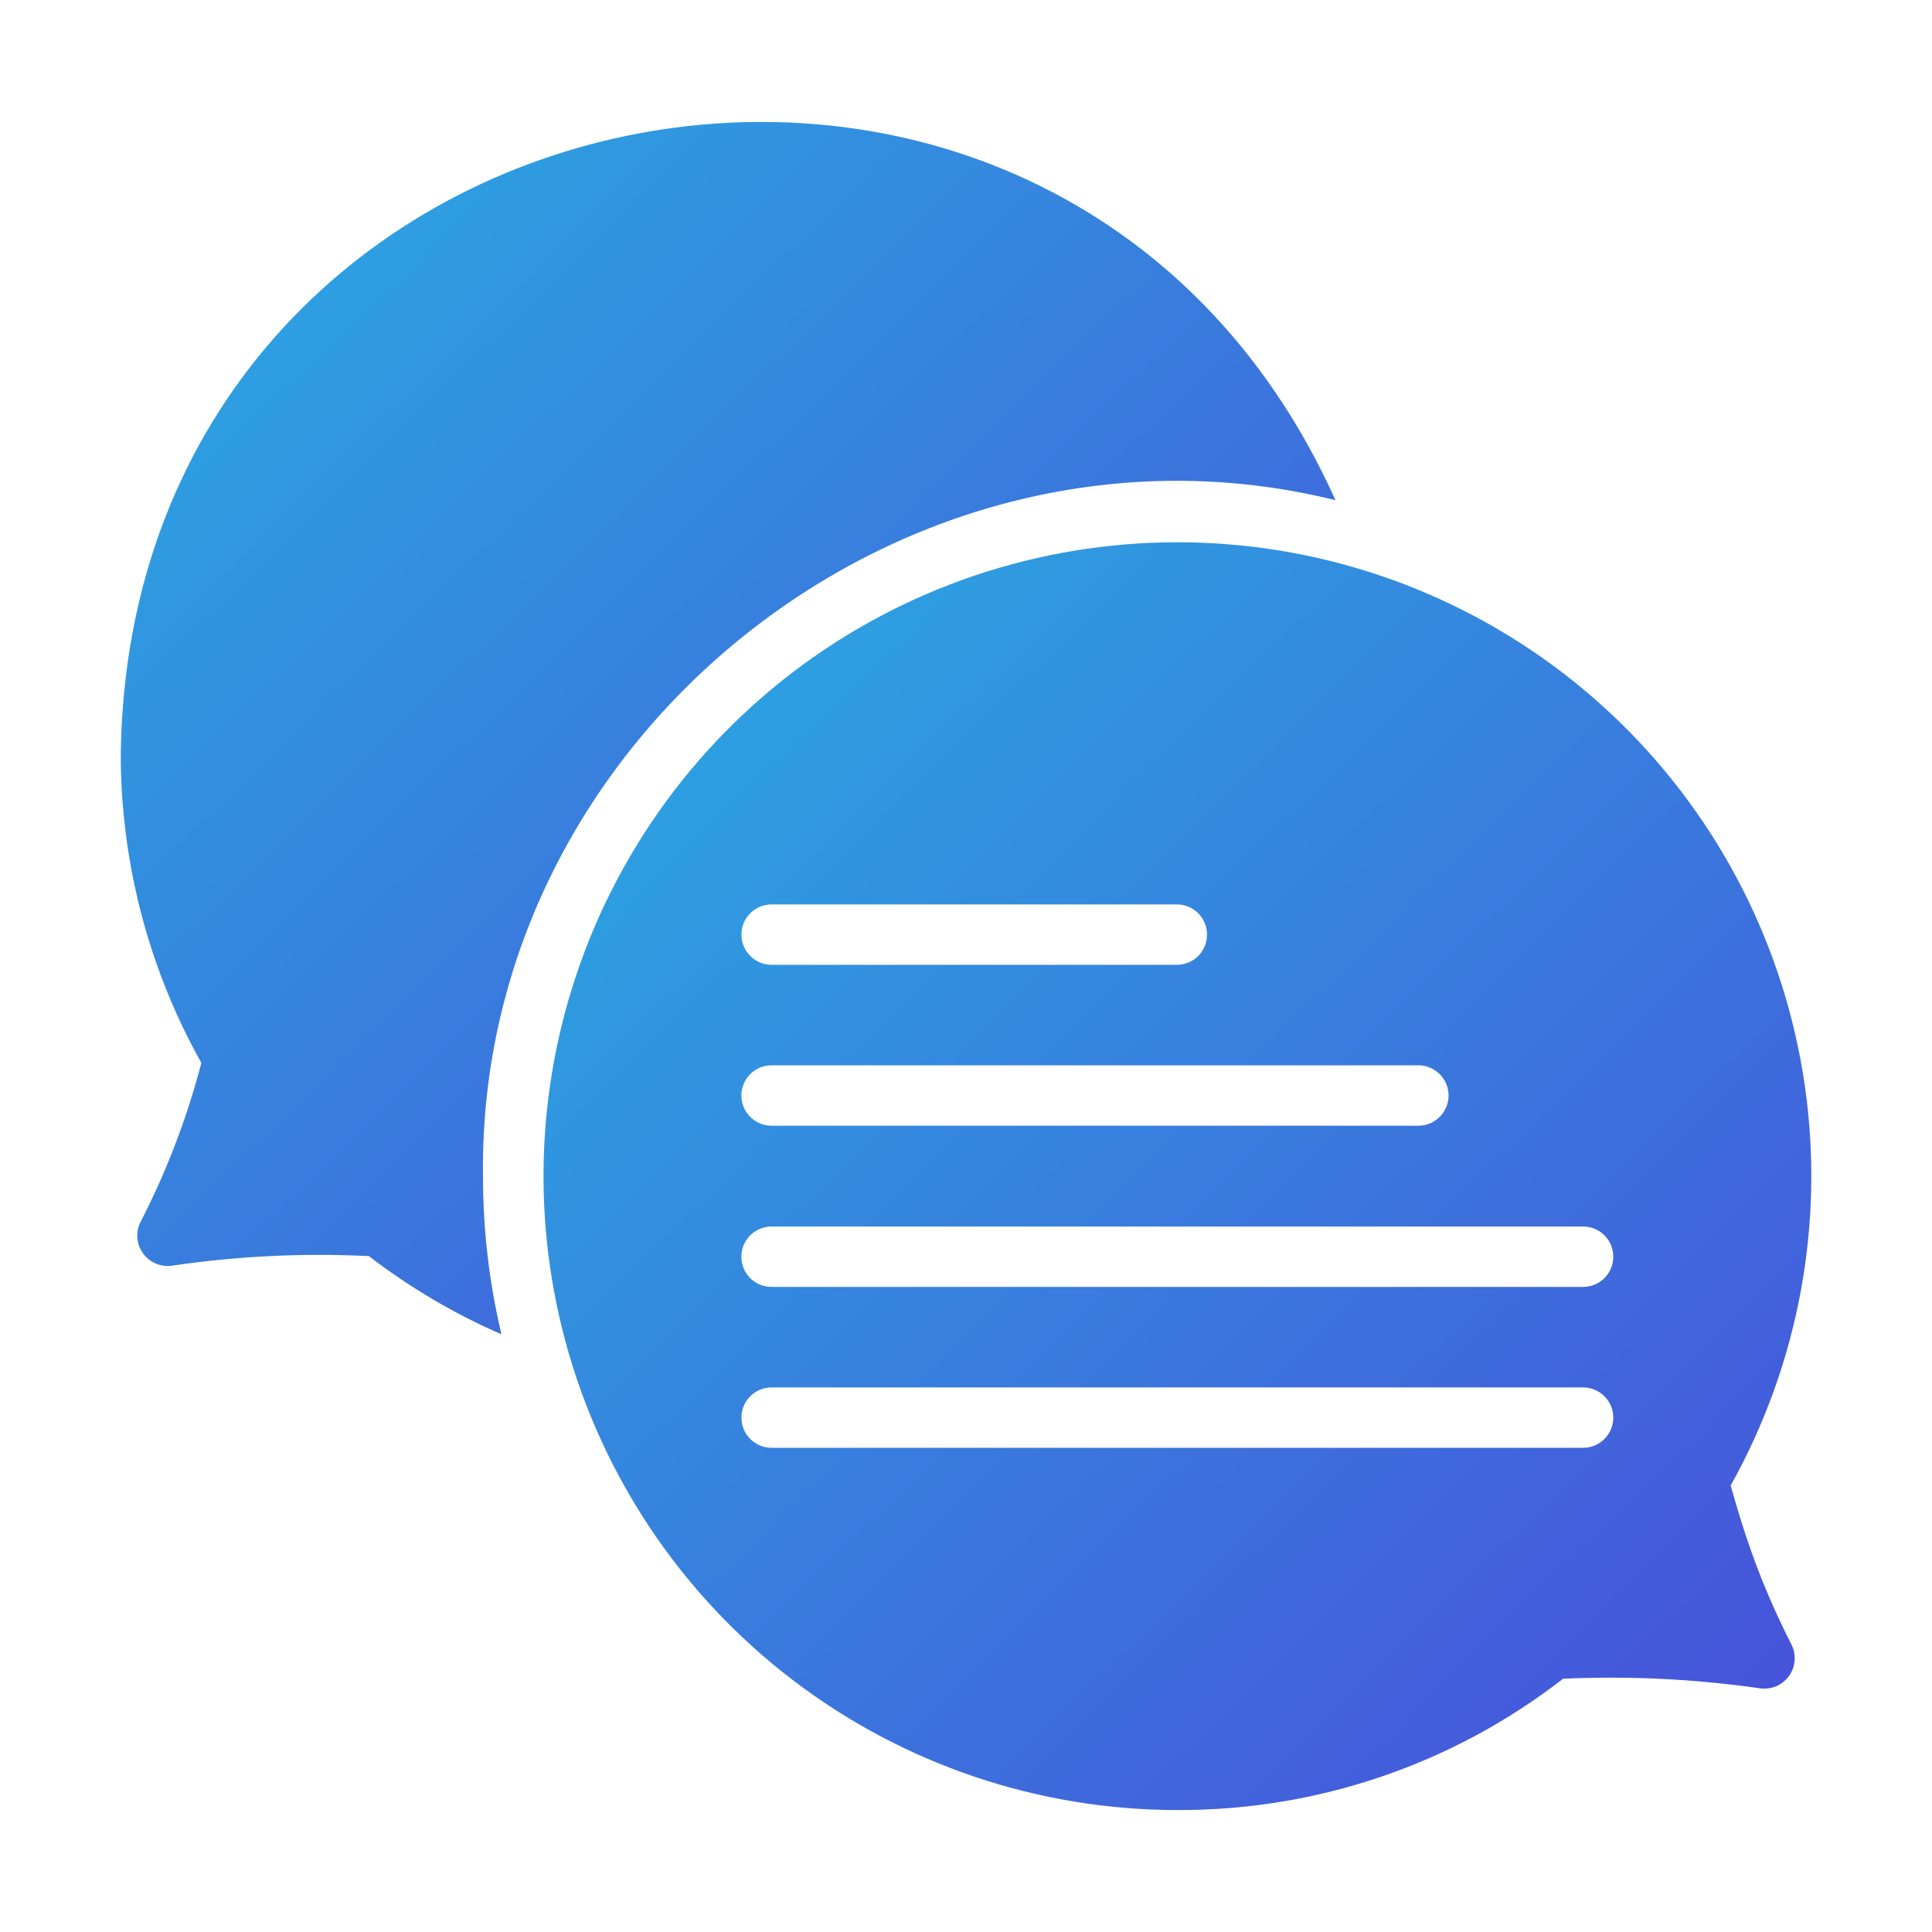
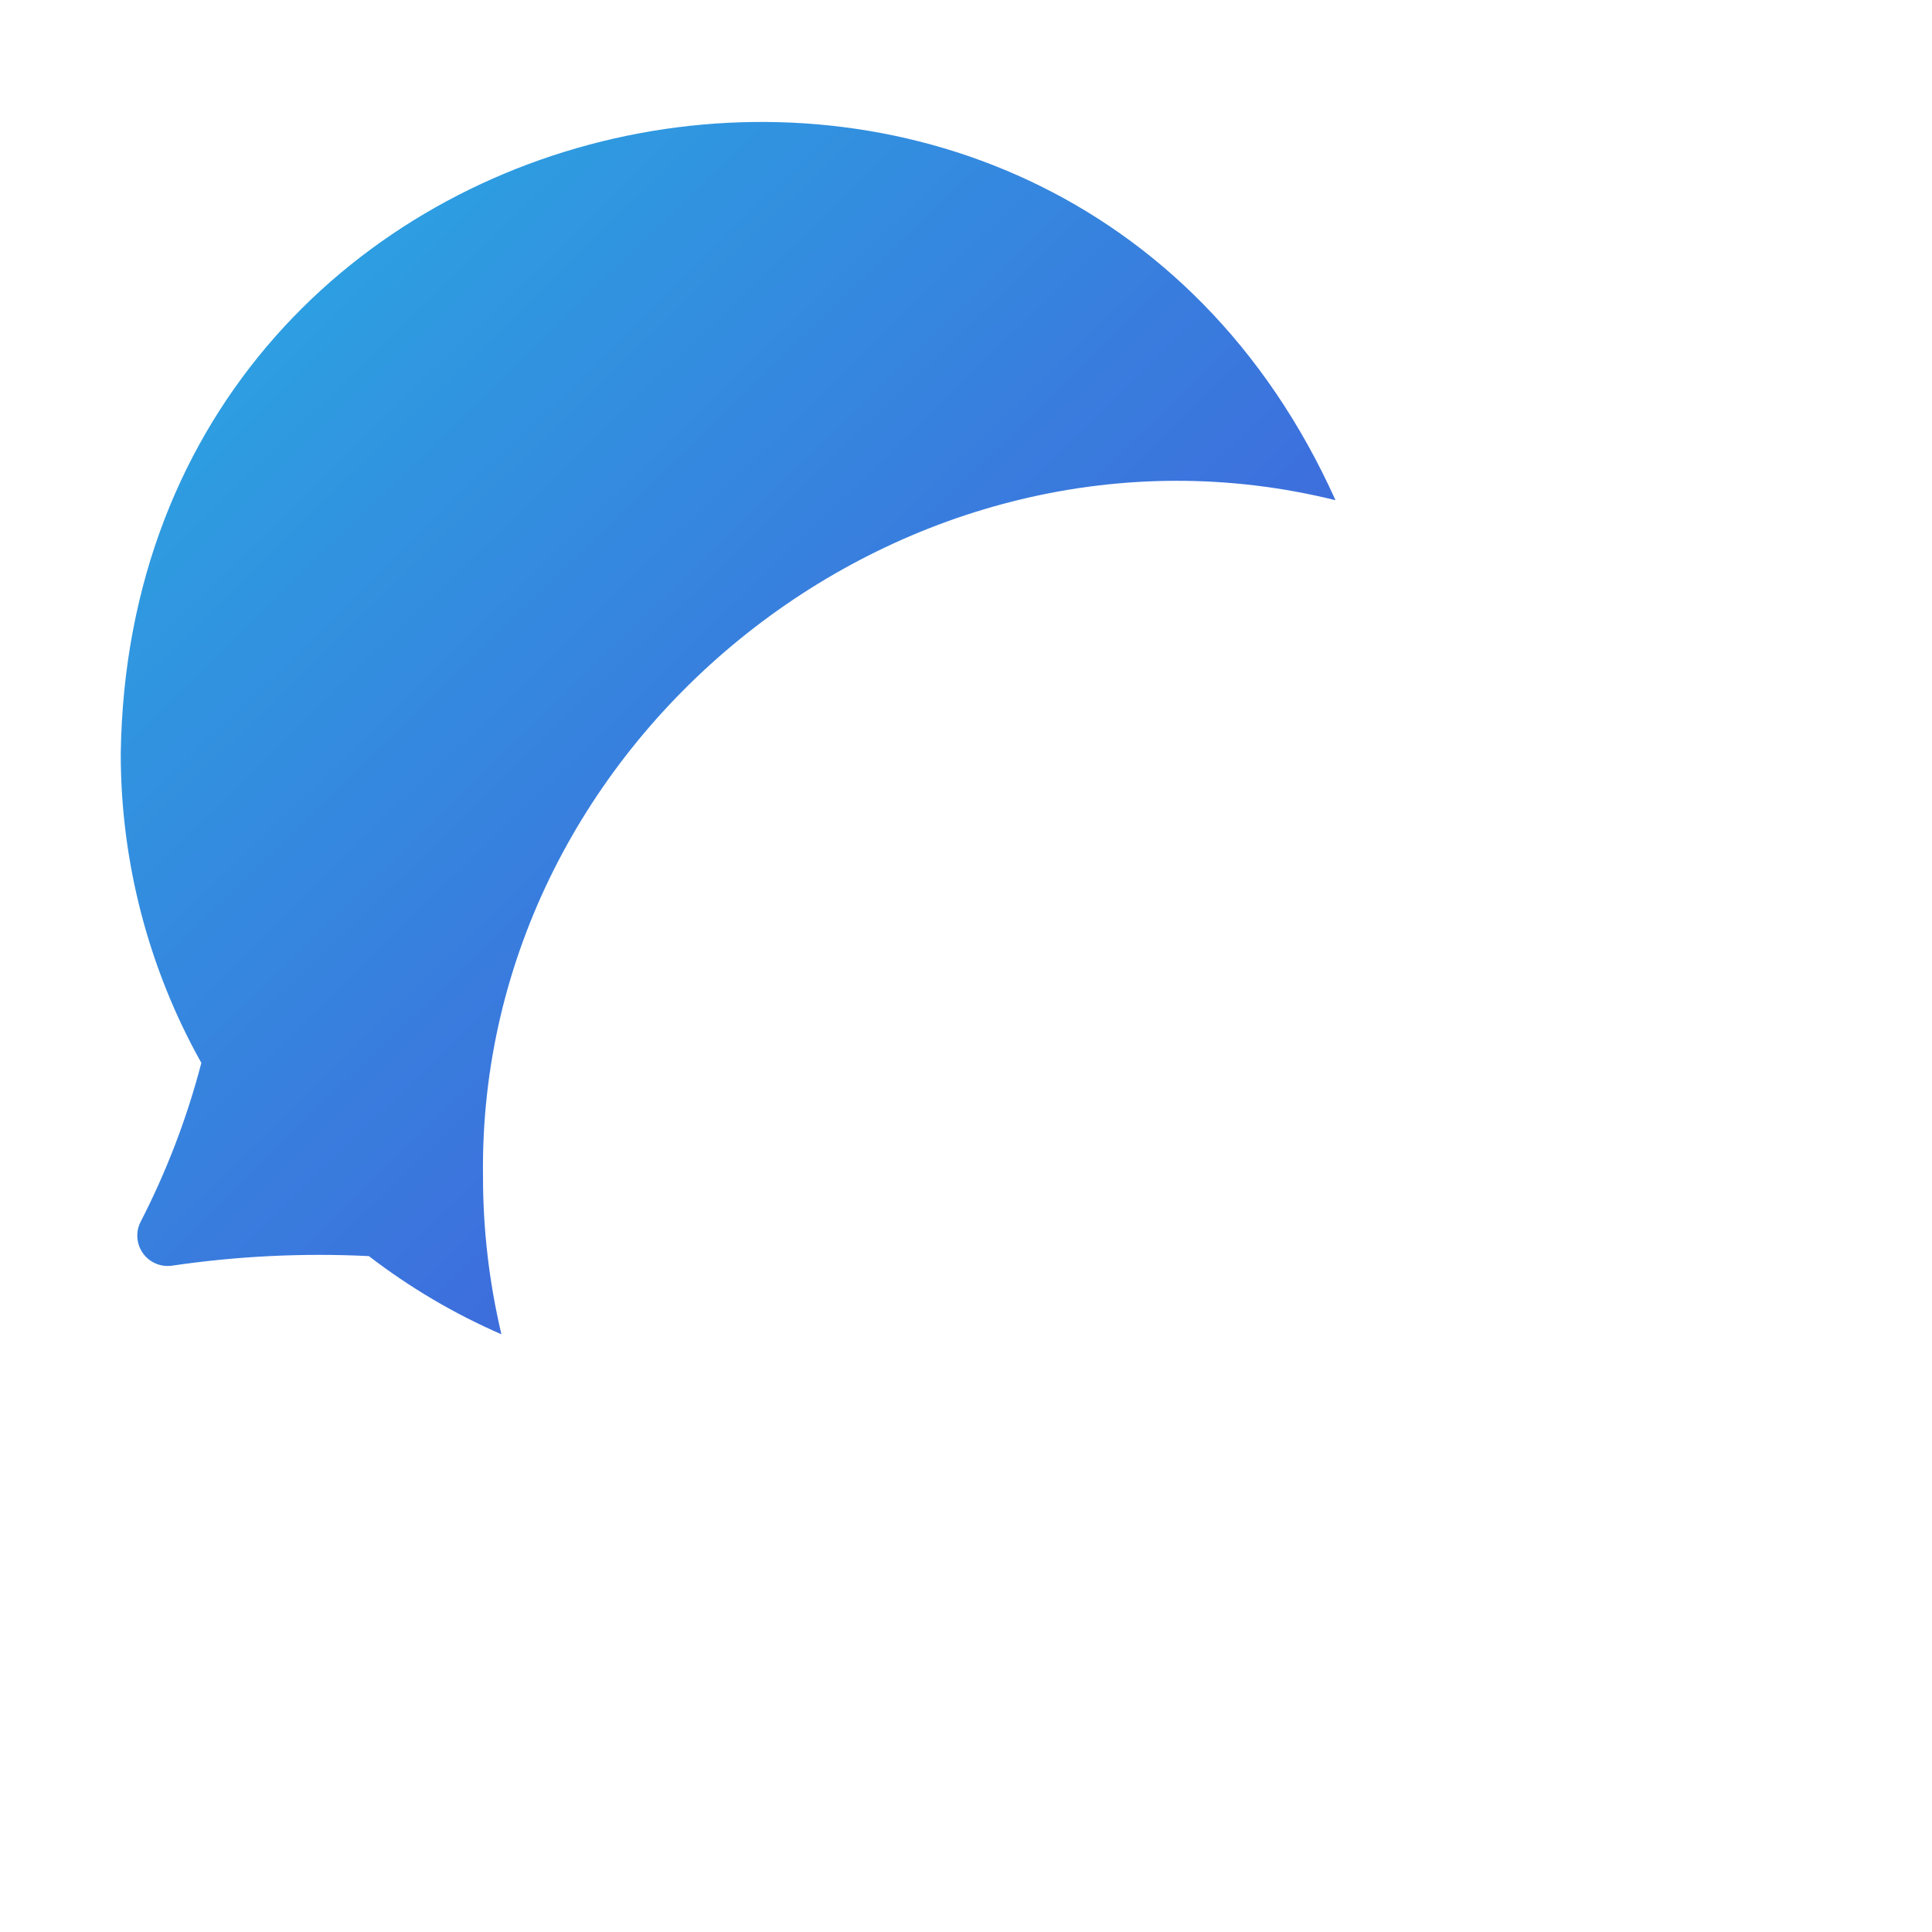
<svg xmlns="http://www.w3.org/2000/svg" width="32" height="32" viewBox="0 0 32 32" fill="none">
-   <path d="M29.015 25.72C28.895 25.385 28.78 25.015 28.665 24.605C29.79 22.593 30.222 20.267 29.894 17.985C29.565 15.704 28.495 13.594 26.849 11.981C25.202 10.368 23.071 9.341 20.783 9.06C18.495 8.779 16.178 9.258 14.19 10.424C12.201 11.59 10.652 13.378 9.781 15.512C8.91 17.646 8.765 20.008 9.369 22.232C9.973 24.457 11.292 26.421 13.123 27.821C14.954 29.221 17.195 29.98 19.5 29.98C21.813 29.989 24.063 29.223 25.89 27.805C26.983 27.756 28.078 27.809 29.16 27.965C29.25 27.976 29.341 27.963 29.425 27.927C29.508 27.89 29.579 27.832 29.632 27.759C29.685 27.685 29.717 27.598 29.724 27.508C29.732 27.417 29.715 27.327 29.675 27.245C29.423 26.751 29.202 26.242 29.015 25.72ZM12.77 14.98H19.5C19.631 14.982 19.757 15.036 19.849 15.129C19.941 15.223 19.992 15.349 19.992 15.48C19.992 15.611 19.941 15.737 19.849 15.831C19.757 15.925 19.631 15.978 19.5 15.98H12.77C12.639 15.978 12.514 15.924 12.423 15.83C12.331 15.737 12.28 15.611 12.28 15.48C12.28 15.349 12.331 15.223 12.423 15.13C12.514 15.036 12.639 14.983 12.77 14.98ZM12.77 17.645H23.5C23.631 17.647 23.757 17.701 23.849 17.794C23.941 17.888 23.993 18.014 23.993 18.145C23.993 18.276 23.941 18.402 23.849 18.496C23.757 18.59 23.631 18.643 23.5 18.645H12.77C12.639 18.643 12.514 18.589 12.422 18.495C12.33 18.402 12.279 18.276 12.279 18.145C12.279 18.014 12.33 17.888 12.422 17.795C12.514 17.701 12.639 17.647 12.77 17.645ZM26.23 23.98H12.77C12.639 23.978 12.514 23.924 12.423 23.83C12.331 23.737 12.28 23.611 12.28 23.48C12.28 23.349 12.331 23.223 12.423 23.13C12.514 23.036 12.639 22.983 12.77 22.98H26.23C26.361 22.983 26.486 23.036 26.578 23.13C26.67 23.223 26.721 23.349 26.721 23.48C26.721 23.611 26.67 23.737 26.578 23.831C26.486 23.924 26.361 23.978 26.23 23.98ZM26.23 21.315H12.77C12.639 21.313 12.514 21.259 12.422 21.166C12.331 21.072 12.279 20.946 12.279 20.815C12.279 20.684 12.331 20.558 12.422 20.465C12.514 20.371 12.639 20.317 12.77 20.315H26.23C26.361 20.317 26.486 20.371 26.578 20.465C26.67 20.558 26.721 20.684 26.721 20.815C26.721 20.946 26.67 21.072 26.578 21.166C26.486 21.259 26.361 21.313 26.23 21.315Z" fill="url(#paint0_linear_453_3151)" />
  <path d="M22.12 8.285C17.478 -2.028 2.164 1.103 2 12.48C1.999 14.274 2.458 16.039 3.335 17.605C3.097 18.519 2.758 19.404 2.325 20.245C2.285 20.326 2.268 20.417 2.276 20.507C2.283 20.598 2.315 20.684 2.368 20.758C2.421 20.832 2.492 20.89 2.575 20.926C2.659 20.963 2.75 20.976 2.84 20.965C3.922 20.805 5.017 20.751 6.11 20.805C6.786 21.325 7.523 21.76 8.305 22.1C8.102 21.241 7.999 20.362 8 19.48C7.906 12.187 15.048 6.532 22.12 8.285Z" fill="url(#paint1_linear_453_3151)" />
  <defs>
    <linearGradient id="paint0_linear_453_3151" x1="-1.232" y1="-1.82" x2="56.989" y2="57.941" gradientUnits="userSpaceOnUse">
      <stop offset="0.184" stop-color="#29ABE2" />
      <stop offset="0.821" stop-color="#6200D2" />
    </linearGradient>
    <linearGradient id="paint1_linear_453_3151" x1="-7.806" y1="-8.309" x2="47.865" y2="48.949" gradientUnits="userSpaceOnUse">
      <stop offset="0.184" stop-color="#29ABE2" />
      <stop offset="0.821" stop-color="#6200D2" />
    </linearGradient>
  </defs>
</svg>